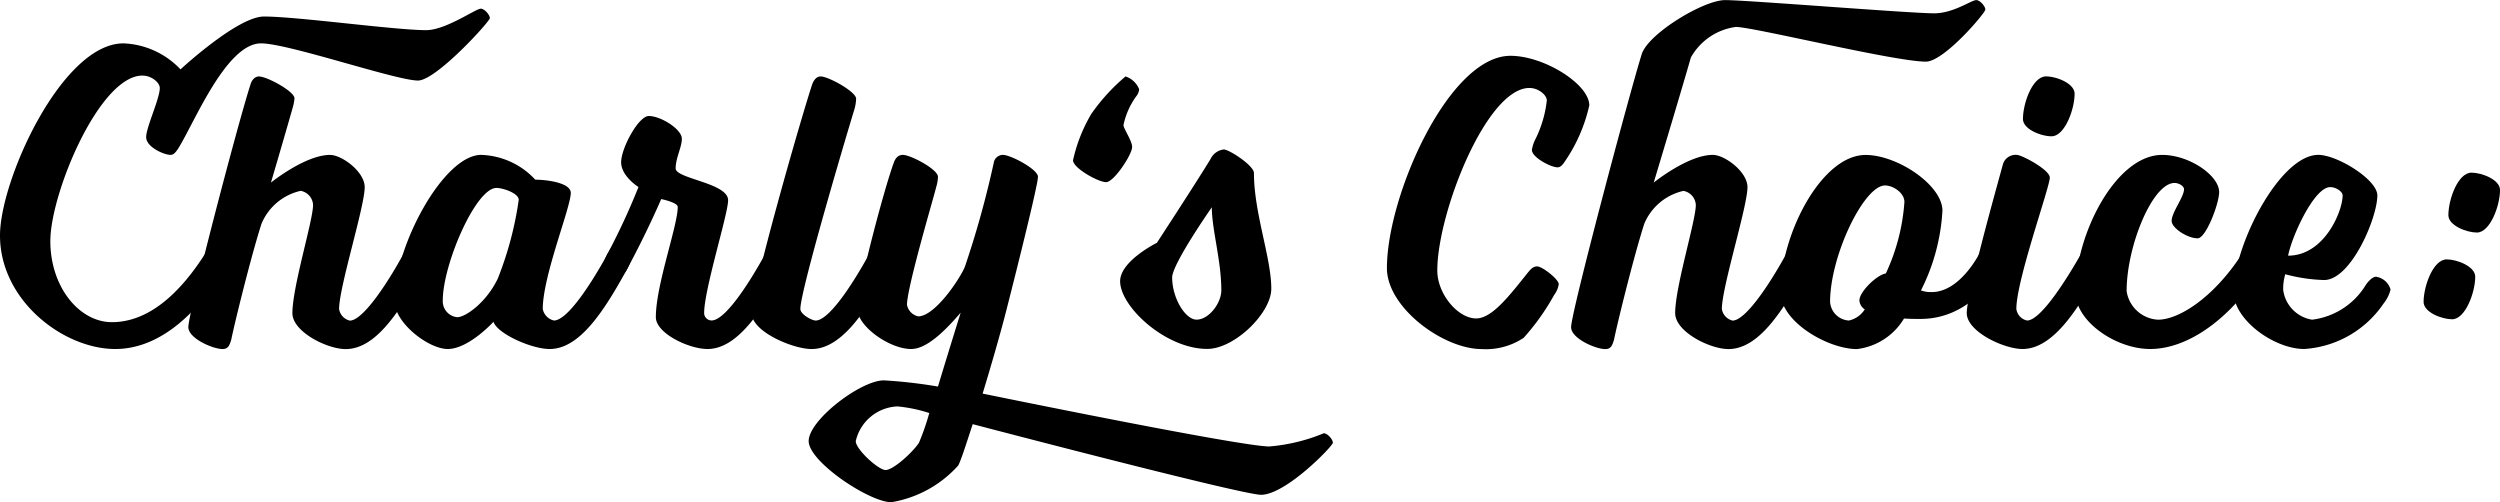
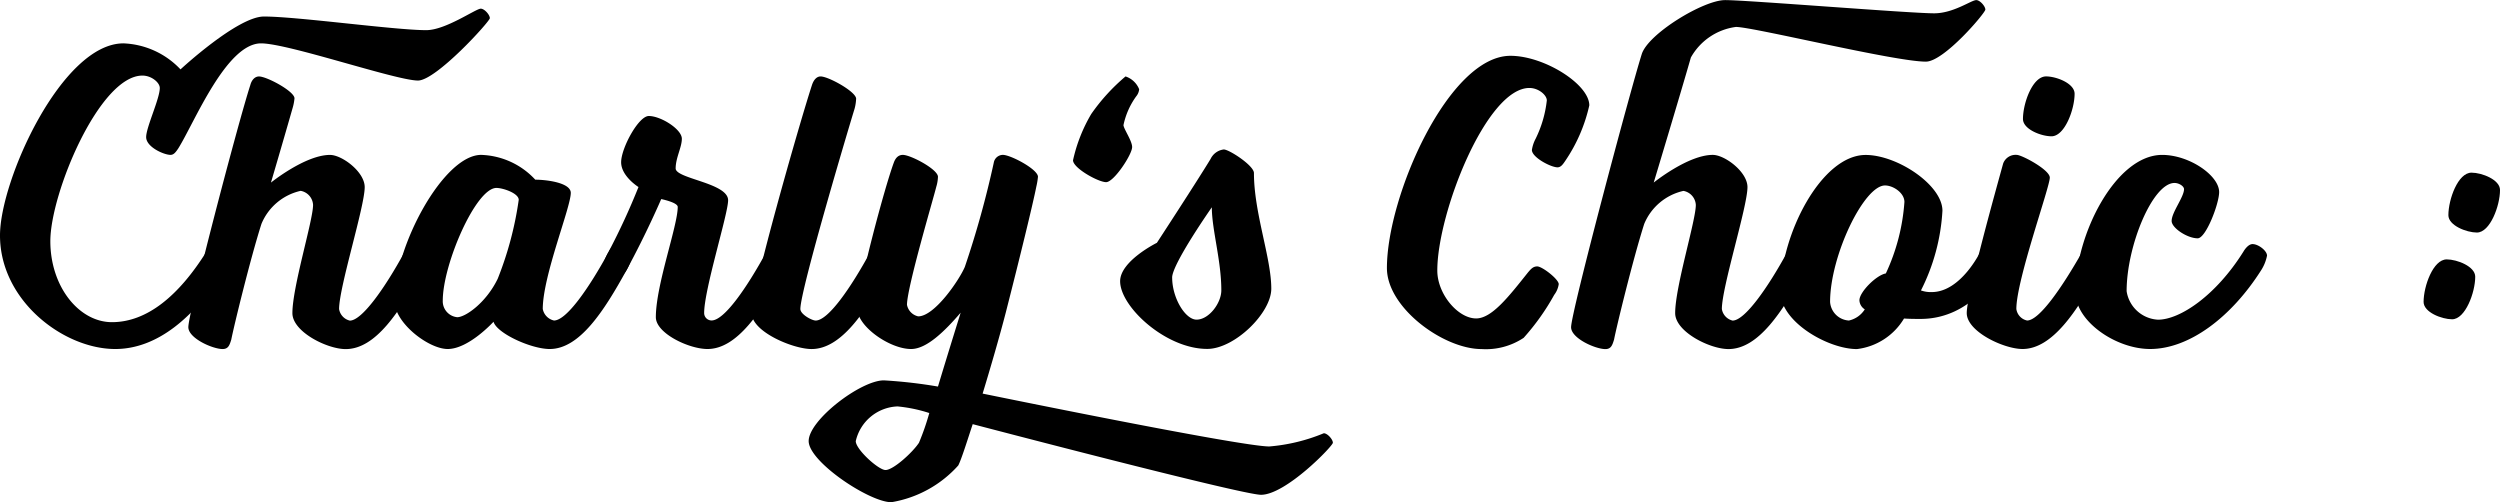
<svg xmlns="http://www.w3.org/2000/svg" width="178.419" height="35.844" viewBox="0 0 178.419 35.844">
  <g transform="translate(-425.641 -1076.828)">
    <path d="M433.629,1103.55c2.506,0,4.775-1.886,6.75-5.04,0,0,.295-.531.649-.531.413,0,1.032.472,1.032.825a3,3,0,0,1-.413,1.032c-2.152,3.39-4.8,5.63-7.782,5.63-3.685,0-8.224-3.449-8.224-8.106,0-3.95,4.422-13.707,8.814-13.707a5.9,5.9,0,0,1,4.068,1.857s4.068-3.773,5.954-3.773c2.388,0,9.344.973,11.584.973,1.386,0,3.537-1.533,3.891-1.533.265,0,.648.442.648.678s-3.832,4.451-5.129,4.451c-1.562,0-9.256-2.653-11.2-2.653-2.476,0-4.746,5.63-5.9,7.487-.177.265-.324.471-.56.471-.472,0-1.739-.56-1.739-1.267s.973-2.741.973-3.508c0-.383-.59-.884-1.238-.884-3.066,0-6.573,8.4-6.573,11.82C429.237,1101.045,431.3,1103.55,433.629,1103.55Z" transform="translate(0 -3.73)" />
    <path d="M528.982,1124.31a1.075,1.075,0,0,0-.884-1,3.966,3.966,0,0,0-2.8,2.358c-.8,2.506-1.975,7.34-2.152,8.254-.118.383-.206.678-.619.678-.708,0-2.447-.766-2.447-1.562,0-1.061,3.567-14.65,4.422-17.273.118-.442.383-.619.619-.619.56,0,2.535,1.061,2.535,1.562a3.622,3.622,0,0,1-.147.737c-.707,2.476-1.533,5.276-1.533,5.276s2.447-1.975,4.215-1.975c.855,0,2.476,1.208,2.476,2.3,0,1.385-1.828,7.134-1.828,8.7a1.011,1.011,0,0,0,.766.825c.855,0,2.476-2.27,3.92-4.923,0,0,.265-.531.648-.531s1,.472,1,.825a3.136,3.136,0,0,1-.383,1.032c-1.621,2.948-3.331,5.63-5.483,5.63-1.326,0-3.8-1.238-3.8-2.565C527.508,1130.147,528.982,1125.43,528.982,1124.31Z" transform="translate(-80.998 -32.862)" />
    <path d="M639.371,1160.86c.383,0,1,.472,1,.825a3.134,3.134,0,0,1-.383,1.032c-1.621,2.948-3.36,5.63-5.483,5.63-1.326,0-3.773-1.12-4.009-1.946,0,0-1.769,1.946-3.272,1.946-1.356,0-3.8-1.857-3.8-3.449,0-3.891,3.508-10.405,6.19-10.405a5.489,5.489,0,0,1,3.861,1.769c.766,0,2.535.206,2.535.943,0,1.032-2,5.925-2,8.283a1.042,1.042,0,0,0,.8.825c.884,0,2.476-2.27,3.921-4.923C638.723,1161.391,638.988,1160.86,639.371,1160.86Zm-8.666-4.009c-1.474,0-3.832,5.453-3.832,8.047a1.143,1.143,0,0,0,1.032,1.179c.59,0,2.063-1.032,2.889-2.742a24.4,24.4,0,0,0,1.5-5.63C632.3,1157.234,631.176,1156.851,630.7,1156.851Z" transform="translate(-169.633 -66.611)" />
    <path d="M739.682,1144.693s.265-.531.649-.531,1,.472,1,.825a3.135,3.135,0,0,1-.383,1.032c-1.621,2.948-3.36,5.63-5.483,5.63-1.326,0-3.685-1.12-3.685-2.27,0-2.3,1.562-6.515,1.562-7.87,0-.324-1.179-.56-1.179-.56s-1.032,2.417-2.476,5.07c0,0-.295.531-.649.531-.413,0-1.032-.472-1.032-.8a3.239,3.239,0,0,1,.413-1.061,48.683,48.683,0,0,0,2.122-4.6s-1.238-.766-1.238-1.769,1.238-3.3,1.975-3.3c.855,0,2.358.943,2.358,1.621,0,.619-.442,1.356-.442,2.122,0,.737,3.744,1.032,3.744,2.27,0,.973-1.71,6.367-1.71,8.047a.528.528,0,0,0,.531.531C736.646,1149.615,738.237,1147.346,739.682,1144.693Z" transform="translate(-259.333 -49.913)" />
    <path d="M806.837,1134.6c-1.326,0-4.274-1.238-4.274-2.565,0-1.592,3.36-13.383,4.3-16.271.147-.442.383-.619.619-.619.56,0,2.535,1.091,2.535,1.592a3.192,3.192,0,0,1-.118.737c-.295.943-3.862,12.881-3.862,14.267,0,.383.825.825,1.091.825.884,0,2.476-2.27,3.92-4.923,0,0,.266-.531.649-.531s1,.472,1,.825a3.135,3.135,0,0,1-.383,1.032C810.728,1131.915,808.96,1134.6,806.837,1134.6Z" transform="translate(-323.276 -32.862)" />
    <path d="M841.991,1165.753c-1.12,1.3-2.417,2.594-3.537,2.594-1.533,0-3.832-1.622-3.832-2.859,0-1.385,1.916-8.607,2.594-10.435.147-.413.383-.56.648-.56.56,0,2.506,1.032,2.506,1.562a2.731,2.731,0,0,1-.118.707c-.177.737-2.093,7.193-2.093,8.43a1.042,1.042,0,0,0,.8.825c1.179,0,2.948-2.624,3.331-3.537a68.327,68.327,0,0,0,2.063-7.428.667.667,0,0,1,.648-.56c.56,0,2.506,1.032,2.506,1.562a5.056,5.056,0,0,1-.118.707c-.236,1.209-1.179,5.07-2.181,8.991-.442,1.71-1.12,4.038-1.651,5.777,0,0,18.364,3.773,20.457,3.773a12.855,12.855,0,0,0,3.891-.943c.265,0,.649.442.649.678s-3.36,3.714-5.129,3.714c-1.385,0-20.575-5.041-20.575-5.041-.383,1.15-.8,2.505-1.032,2.948a8.211,8.211,0,0,1-4.775,2.623c-1.562,0-5.9-2.889-5.9-4.363,0-1.5,3.714-4.333,5.365-4.333a34.454,34.454,0,0,1,3.862.442C841.107,1168.583,841.991,1165.753,841.991,1165.753Zm-5.365,11.231c.56,0,1.945-1.268,2.388-1.946a17.582,17.582,0,0,0,.737-2.122,10.526,10.526,0,0,0-2.27-.472,3.183,3.183,0,0,0-2.977,2.476C834.5,1175.51,836.126,1176.984,836.627,1176.984Z" transform="translate(-347.789 -66.611)" />
    <path d="M963.69,1121.127a11.288,11.288,0,0,1,1.3-3.3,13.856,13.856,0,0,1,2.447-2.682,1.579,1.579,0,0,1,.973.914.915.915,0,0,1-.206.5,5.378,5.378,0,0,0-.914,2.063c.029.295.619,1.12.619,1.562,0,.531-1.3,2.506-1.857,2.506S963.69,1121.687,963.69,1121.127Z" transform="translate(-461.47 -32.862)" />
    <path d="M987.3,1161.2c0-1.444,2.623-2.741,2.623-2.741s2.83-4.333,3.832-5.984a1.2,1.2,0,0,1,.943-.678c.383,0,2.152,1.15,2.152,1.68,0,2.859,1.238,6.043,1.238,8.254,0,1.739-2.624,4.3-4.569,4.3C990.57,1166.038,987.3,1163.032,987.3,1161.2Zm3.714-.265c0,1.474.943,3.007,1.739,3.007.884,0,1.769-1.179,1.769-2.093,0-2.122-.678-4.333-.678-5.925C993.842,1155.928,991.012,1159.966,991.012,1160.939Z" transform="translate(-481.718 -64.302)" />
    <path d="M1131.253,1107.086c-3.066,0-6.573,8.932-6.573,13.029,0,1.68,1.474,3.419,2.771,3.419,1.12,0,2.329-1.562,3.714-3.3.206-.236.354-.413.648-.413.354,0,1.533.914,1.533,1.267a1.656,1.656,0,0,1-.324.766,16.63,16.63,0,0,1-2.181,3.066,4.871,4.871,0,0,1-3.007.8c-2.712,0-6.75-2.948-6.75-5.778,0-5.158,4.422-15.151,8.814-15.151,2.417,0,5.63,2.034,5.63,3.537a11.5,11.5,0,0,1-1.709,3.95c-.177.265-.324.472-.56.472-.472,0-1.828-.708-1.828-1.238a2.465,2.465,0,0,1,.265-.8,8.216,8.216,0,0,0,.8-2.741C1132.491,1107.587,1131.9,1107.086,1131.253,1107.086Z" transform="translate(-596.462 -23.98)" />
    <path d="M1219.344,1089.857s2.447-1.975,4.215-1.975c.855,0,2.476,1.208,2.476,2.3,0,1.385-1.828,7.134-1.828,8.7a1.011,1.011,0,0,0,.766.825c.855,0,2.476-2.27,3.92-4.923,0,0,.265-.531.648-.531s1,.472,1,.825a3.136,3.136,0,0,1-.383,1.032c-1.621,2.948-3.331,5.63-5.483,5.63-1.326,0-3.8-1.238-3.8-2.565,0-1.886,1.474-6.6,1.474-7.723a1.074,1.074,0,0,0-.884-1,3.967,3.967,0,0,0-2.8,2.358c-.8,2.506-1.975,7.34-2.152,8.254-.118.383-.207.678-.619.678-.708,0-2.447-.766-2.447-1.562,0-1.061,4.215-16.861,5.041-19.484.442-1.444,4.392-3.861,5.954-3.861s13.176.943,14.915.943c1.385,0,2.653-.943,3.007-.943.265,0,.648.442.648.678s-2.948,3.714-4.245,3.714c-2.24,0-12.321-2.476-13.559-2.476a4.33,4.33,0,0,0-3.213,2.181C1221.29,1083.4,1219.344,1089.857,1219.344,1089.857Z" transform="translate(-675.681)" />
    <path d="M1328.443,1166.2c-.354,0-.766,0-1.179-.029a4.541,4.541,0,0,1-3.36,2.181c-2.063,0-5.453-1.946-5.453-4.068,0-4.1,2.918-9.786,6.072-9.786,2.27,0,5.483,2.152,5.483,3.979a14.33,14.33,0,0,1-1.533,5.689,2.09,2.09,0,0,0,.766.118c2.093,0,3.478-2.889,3.478-2.889s.266-.531.619-.531c.413,0,1.061.472,1.061.825a3,3,0,0,1-.413,1.032S1332.186,1166.2,1328.443,1166.2Zm-5.129.118a1.808,1.808,0,0,0,1.15-.8.807.807,0,0,1-.383-.648c0-.589,1.208-1.8,1.886-1.916a14.385,14.385,0,0,0,1.326-5.1c0-.649-.8-1.179-1.385-1.179-1.5,0-3.92,5.011-3.92,8.313A1.425,1.425,0,0,0,1323.314,1166.313Z" transform="translate(-765.738 -66.611)" />
    <path d="M1414.447,1121.363a.946.946,0,0,1,.973-.619c.354,0,2.358,1.061,2.358,1.621,0,.678-2.388,7.31-2.388,9.374a.974.974,0,0,0,.766.825c.855,0,2.446-2.27,3.95-4.923,0,0,.236-.531.619-.531s1,.472,1,.825a3,3,0,0,1-.413,1.032c-1.592,2.948-3.36,5.63-5.483,5.63-1.327,0-3.979-1.238-3.979-2.565C1411.853,1130.648,1413.946,1123.19,1414.447,1121.363Zm1.415-3.184c0-1.12.678-3.036,1.651-3.036.737,0,2.034.5,2.034,1.238,0,1.12-.707,3.036-1.651,3.036C1417.159,1119.417,1415.862,1118.916,1415.862,1118.179Z" transform="translate(-845.847 -32.862)" />
    <path d="M1466.32,1164.28c0-4.127,2.889-9.786,6.19-9.786,1.945,0,4.068,1.474,4.068,2.653,0,.825-.943,3.3-1.533,3.3-.737,0-1.857-.737-1.857-1.238,0-.619.884-1.709.884-2.27,0-.207-.354-.442-.678-.442-1.562,0-3.419,4.481-3.419,7.723a2.39,2.39,0,0,0,2.24,2.034c1.562,0,4.127-1.71,6.1-4.864,0,0,.295-.531.648-.531.413,0,1.032.472,1.032.825a3,3,0,0,1-.413,1.032c-2.152,3.39-5.159,5.63-7.929,5.63C1469.209,1168.347,1466.32,1166.372,1466.32,1164.28Z" transform="translate(-892.562 -66.611)" />
-     <path d="M1551.241,1166.254a5.223,5.223,0,0,0,3.832-2.476s.383-.589.737-.589a1.275,1.275,0,0,1,1.032.914,2.56,2.56,0,0,1-.5,1,7.4,7.4,0,0,1-5.66,3.243c-2.152,0-5.041-2.093-5.041-4.068,0-3.331,3.3-9.786,6.043-9.786,1.356,0,4.215,1.769,4.215,2.889,0,1.622-1.886,6.043-3.8,6.043a11.786,11.786,0,0,1-2.771-.413,3.638,3.638,0,0,0-.147,1.12A2.471,2.471,0,0,0,1551.241,1166.254Zm2.181-8.873c0-.265-.471-.589-.884-.589-1.15,0-2.741,3.508-3.007,4.893C1552.126,1161.685,1553.423,1158.5,1553.423,1157.382Z" transform="translate(-960.593 -66.611)" />
    <path d="M1640.907,1172.625c0-1.12.678-3.036,1.651-3.036.737,0,2.034.5,2.034,1.238,0,1.12-.707,3.036-1.651,3.036C1642.2,1173.862,1640.907,1173.361,1640.907,1172.625Zm1.769-6.19c0-1.12.678-3.036,1.651-3.036.737,0,2.034.5,2.034,1.238,0,1.12-.708,3.036-1.651,3.036C1643.973,1167.672,1642.676,1167.171,1642.676,1166.434Z" transform="translate(-1042.3 -74.249)" />
  </g>
</svg>